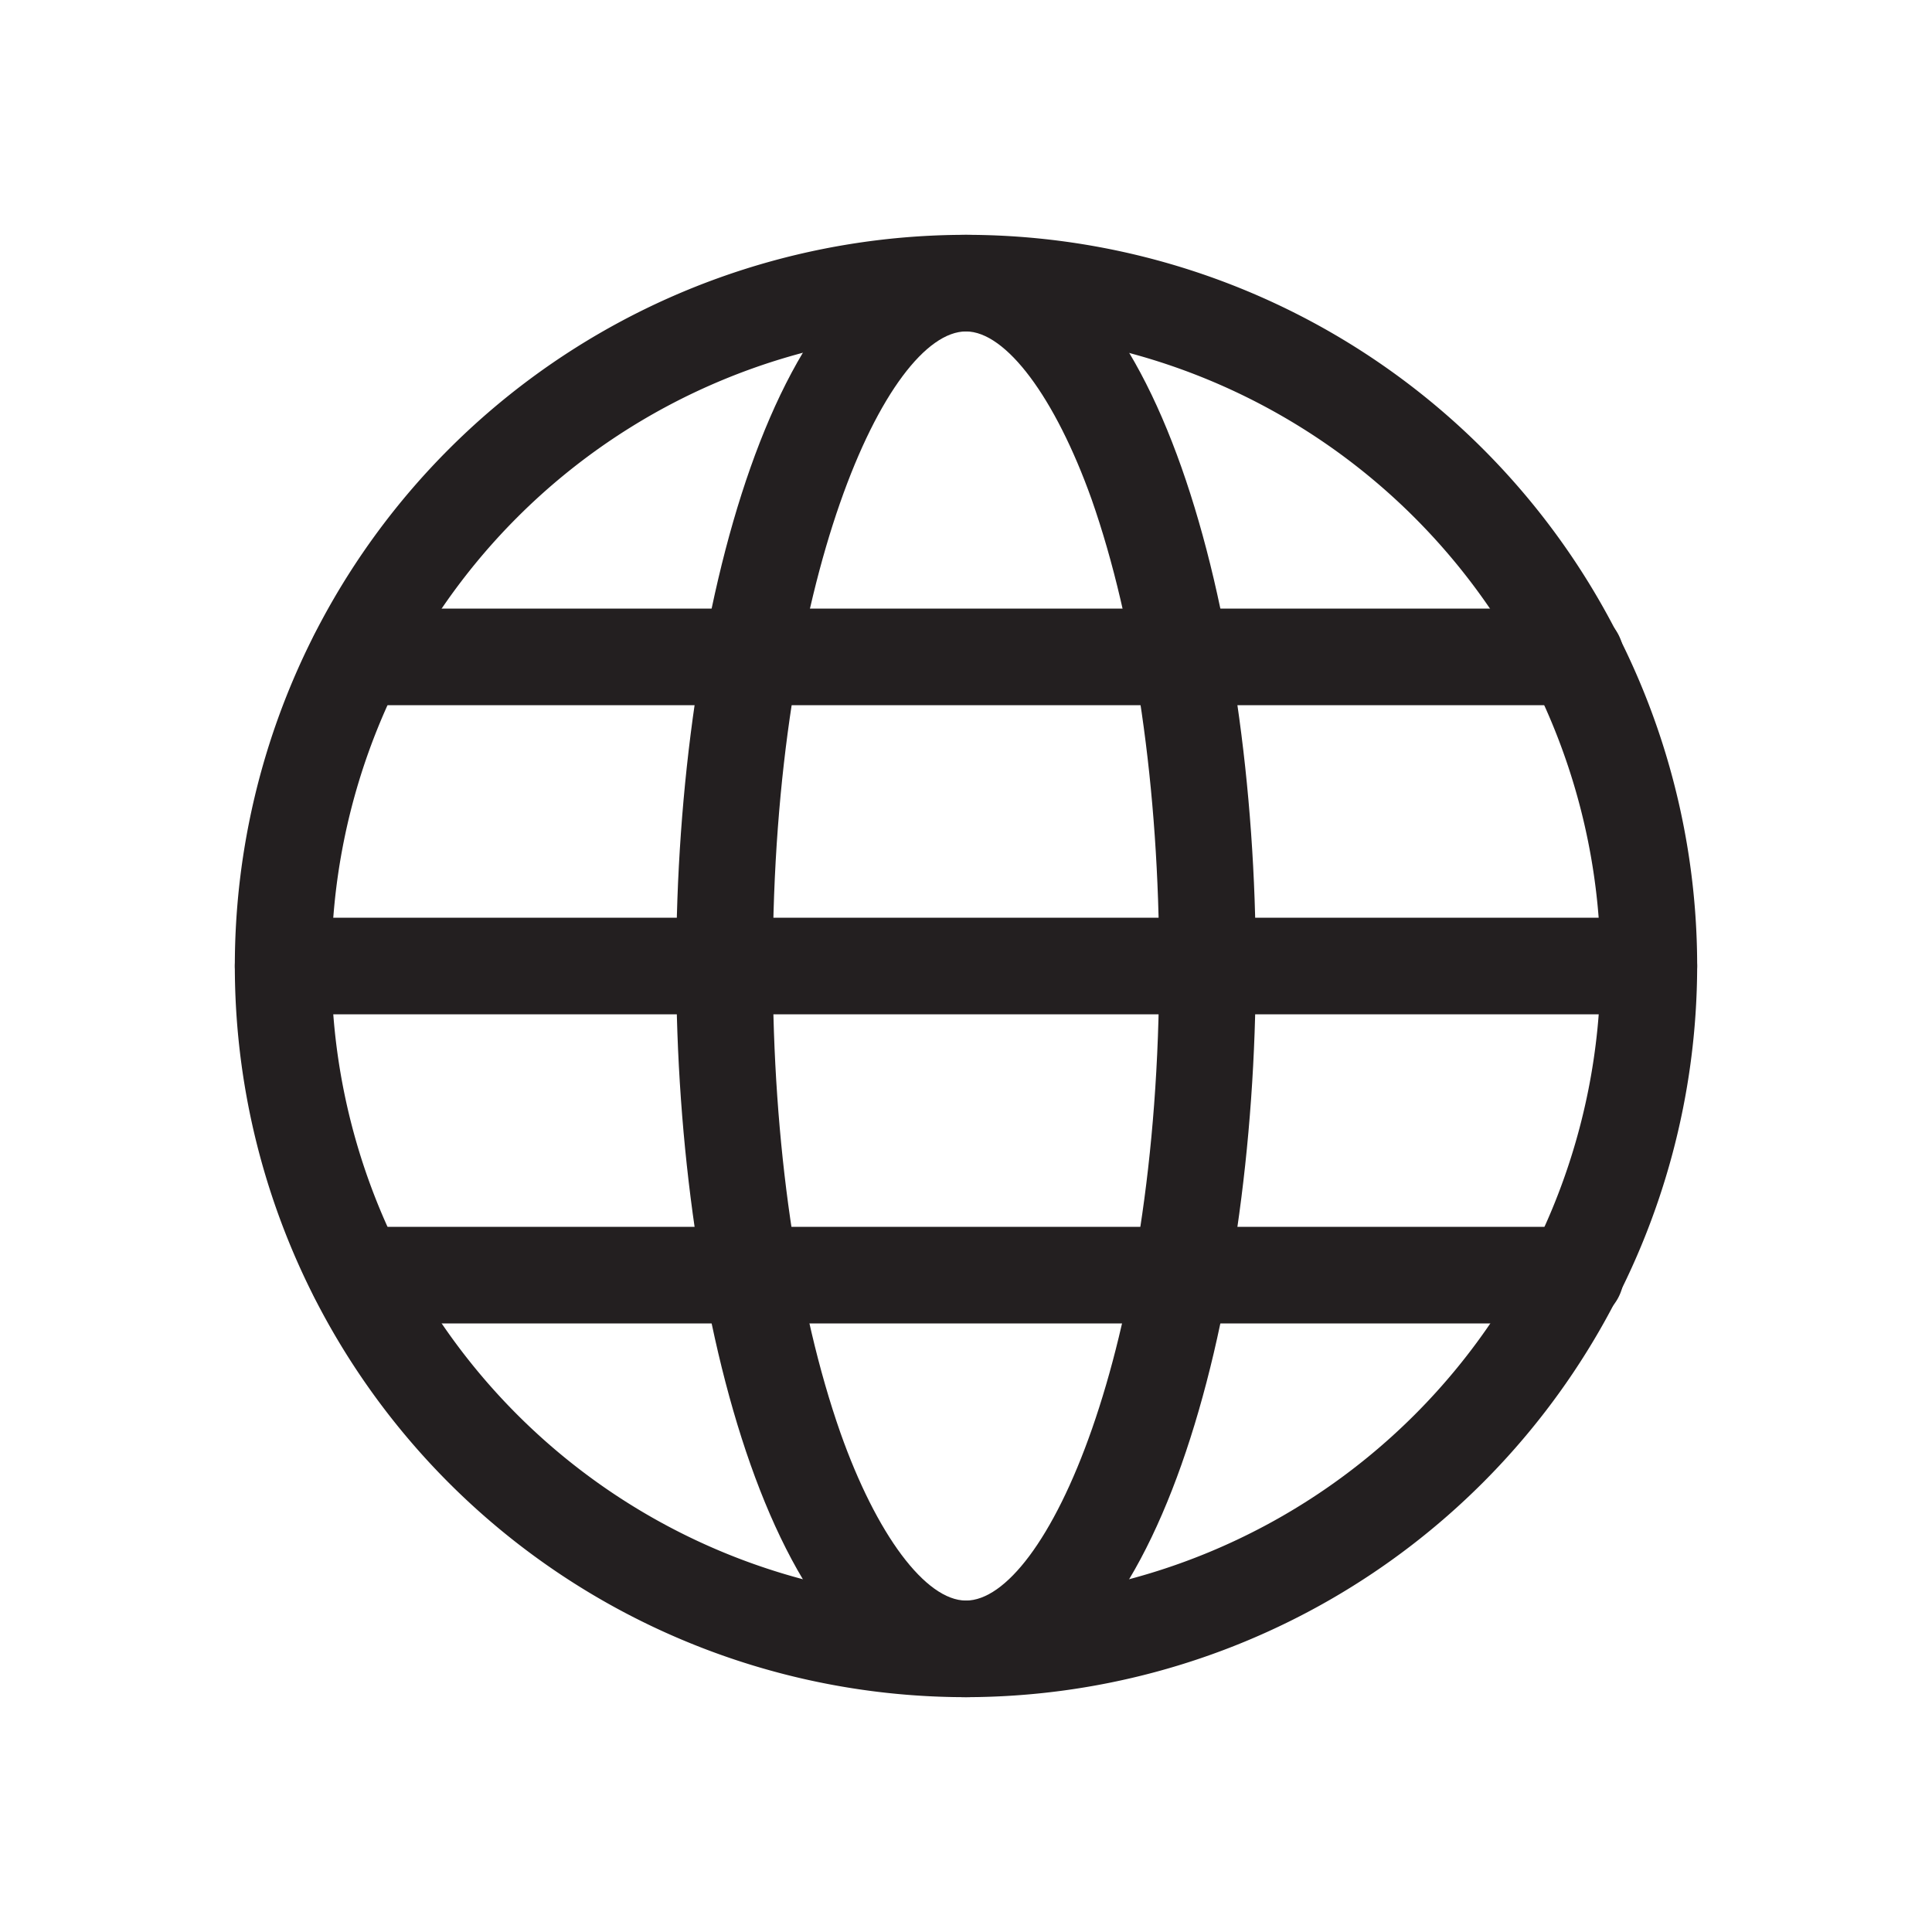
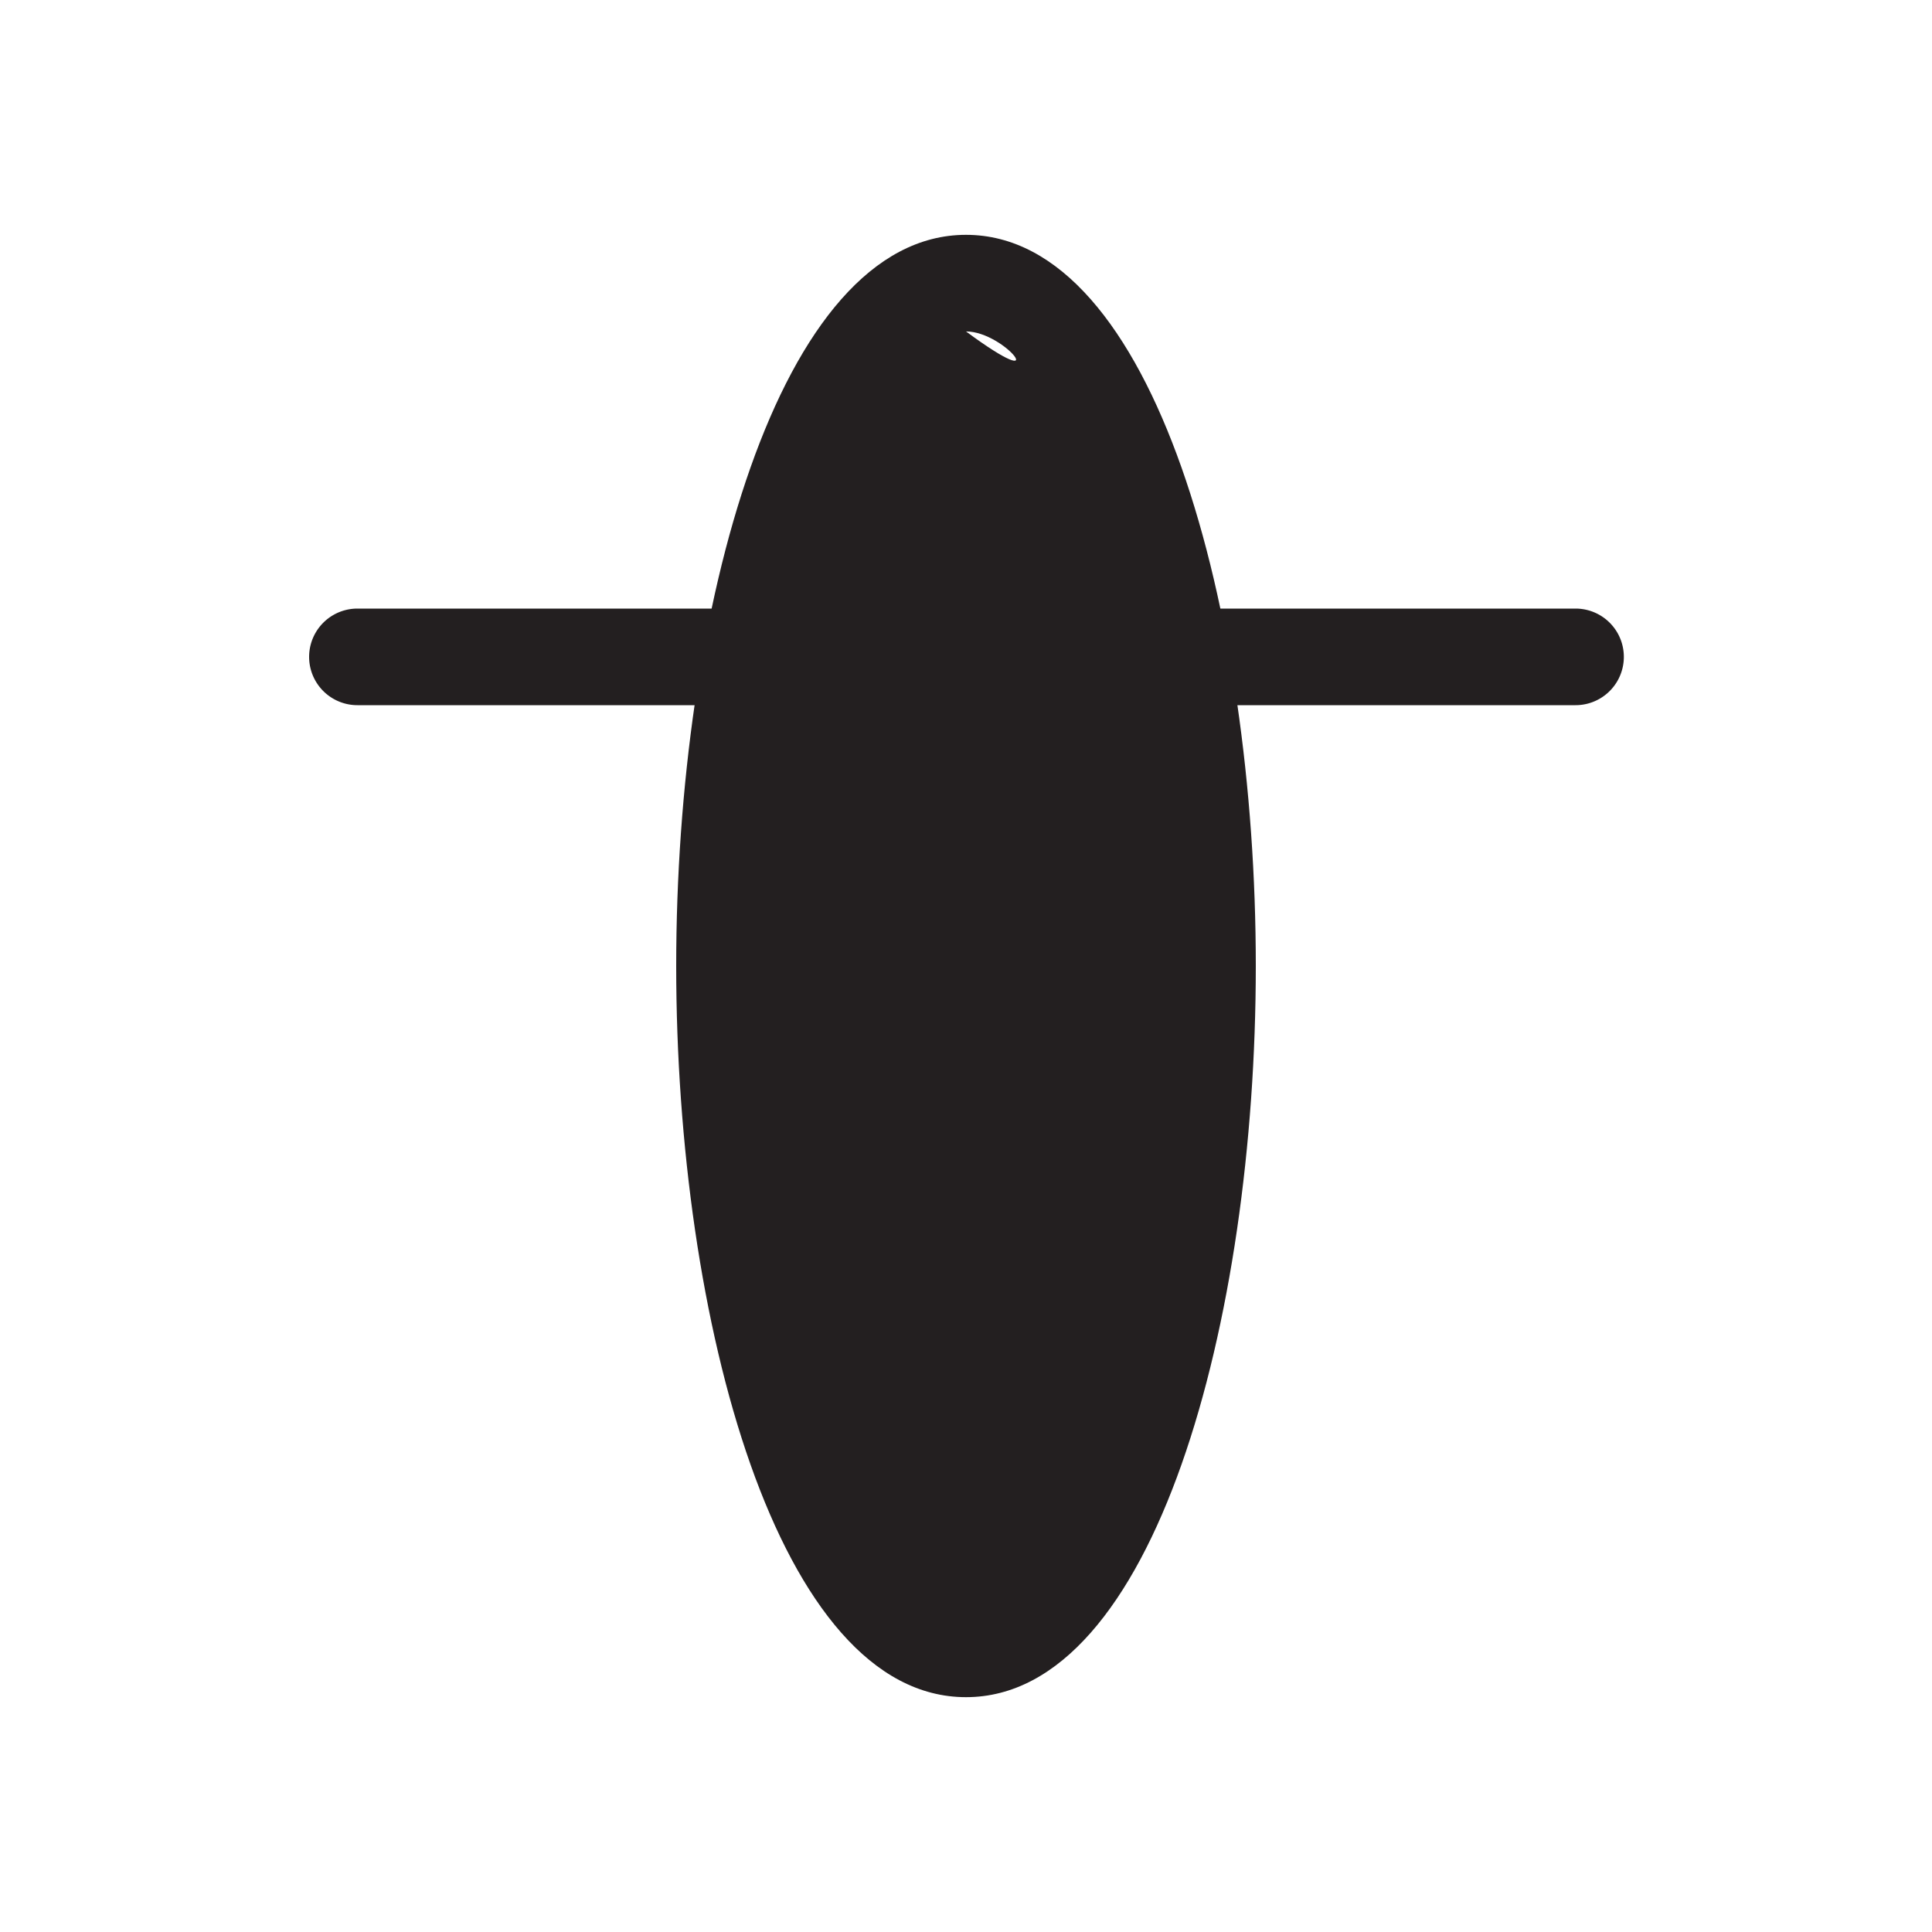
<svg xmlns="http://www.w3.org/2000/svg" id="Layer_1" data-name="Layer 1" viewBox="0 0 200 200">
  <defs>
    <style>.cls-1{fill:#231f20;}</style>
  </defs>
  <title>Wondicon - UI (Free)</title>
-   <path class="cls-1" d="M100,175.69A75.69,75.69,0,1,1,175.69,100,75.78,75.78,0,0,1,100,175.69Zm0-141.38A65.69,65.69,0,1,0,165.69,100,65.77,65.77,0,0,0,100,34.31Z" />
-   <path class="cls-1" d="M100,175.69c-19.49,0-30-39-30-75.69s10.51-75.69,30-75.69,30,39,30,75.69S119.49,175.69,100,175.69Zm0-141.38c-8.15,0-20,25.59-20,65.69,0,18.33,2.5,35.49,7,48.32,3.73,10.55,8.82,17.37,13,17.37,8.15,0,20-25.59,20-65.69,0-18.33-2.5-35.49-7-48.32C109.23,41.13,104.14,34.31,100,34.31Z" />
-   <path class="cls-1" d="M170.69,105H29.31a5,5,0,0,1,0-10H170.69a5,5,0,0,1,0,10Z" />
+   <path class="cls-1" d="M100,175.69c-19.49,0-30-39-30-75.69s10.51-75.69,30-75.69,30,39,30,75.69S119.49,175.69,100,175.69Zm0-141.38C109.23,41.13,104.14,34.31,100,34.31Z" />
  <path class="cls-1" d="M163.05,73H37a5,5,0,0,1,0-10h126.1a5,5,0,0,1,0,10Z" />
-   <path class="cls-1" d="M163.05,137H37a5,5,0,0,1,0-10h126.1a5,5,0,0,1,0,10Z" />
</svg>